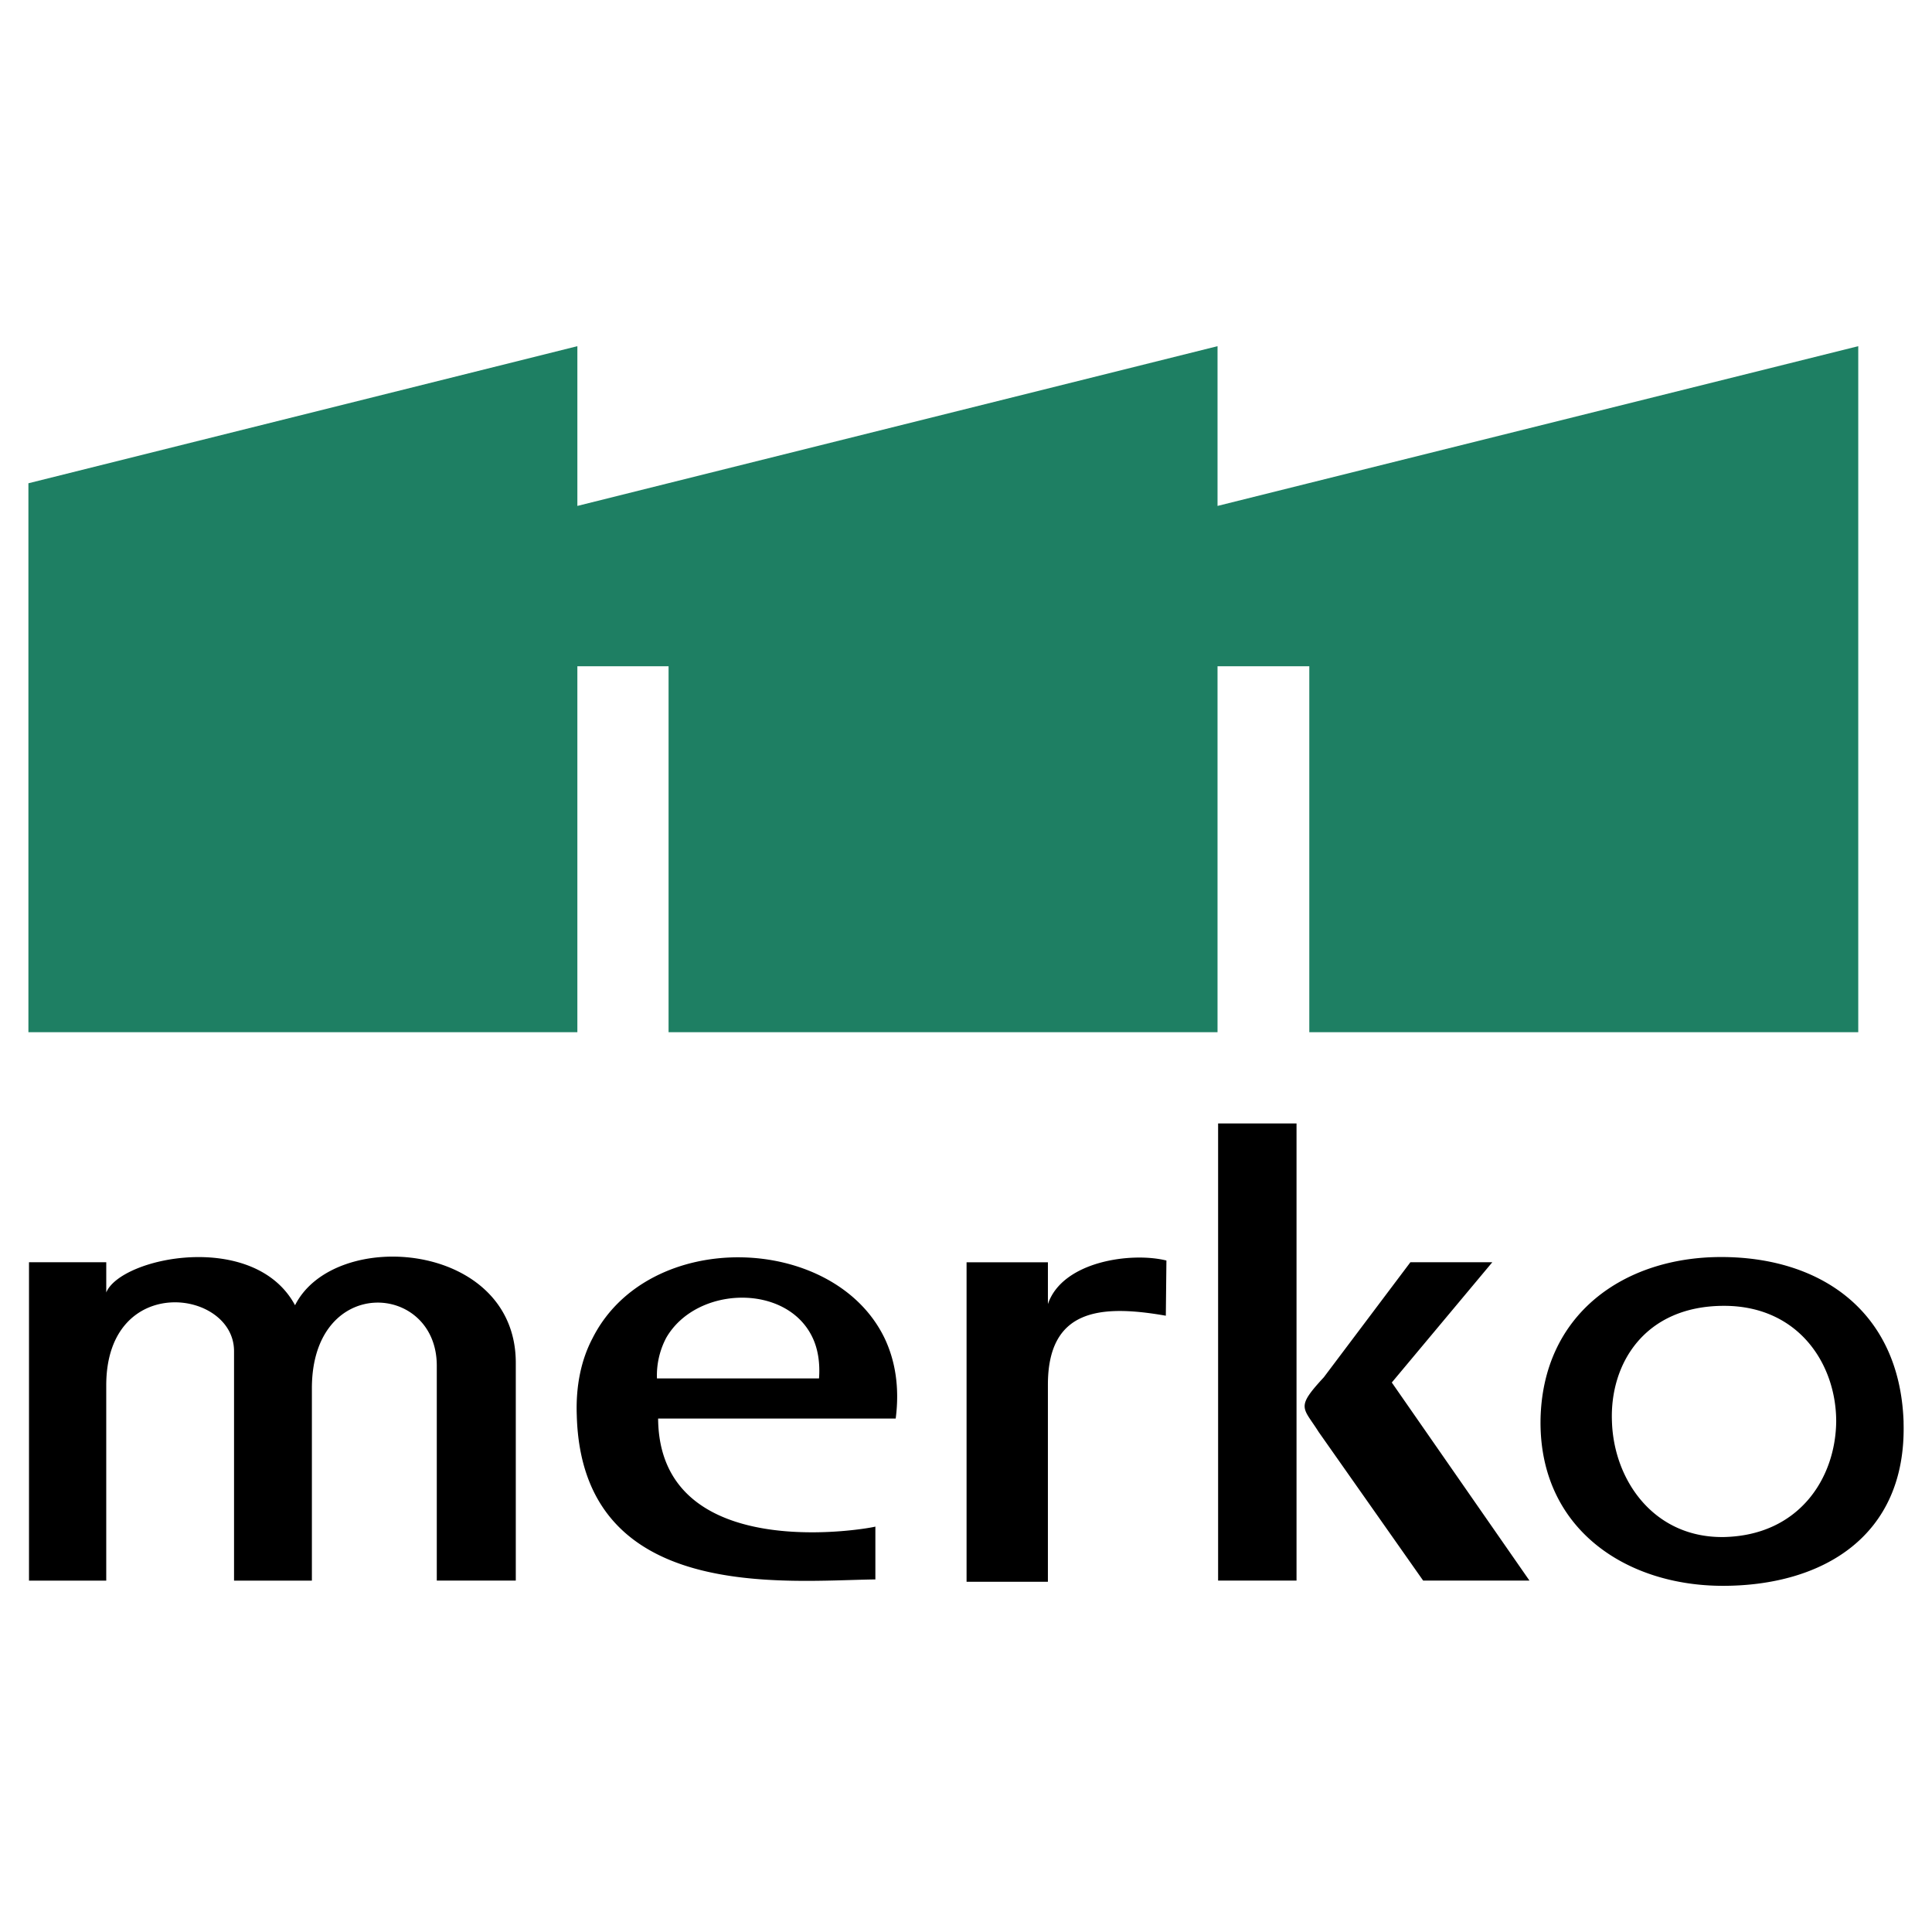
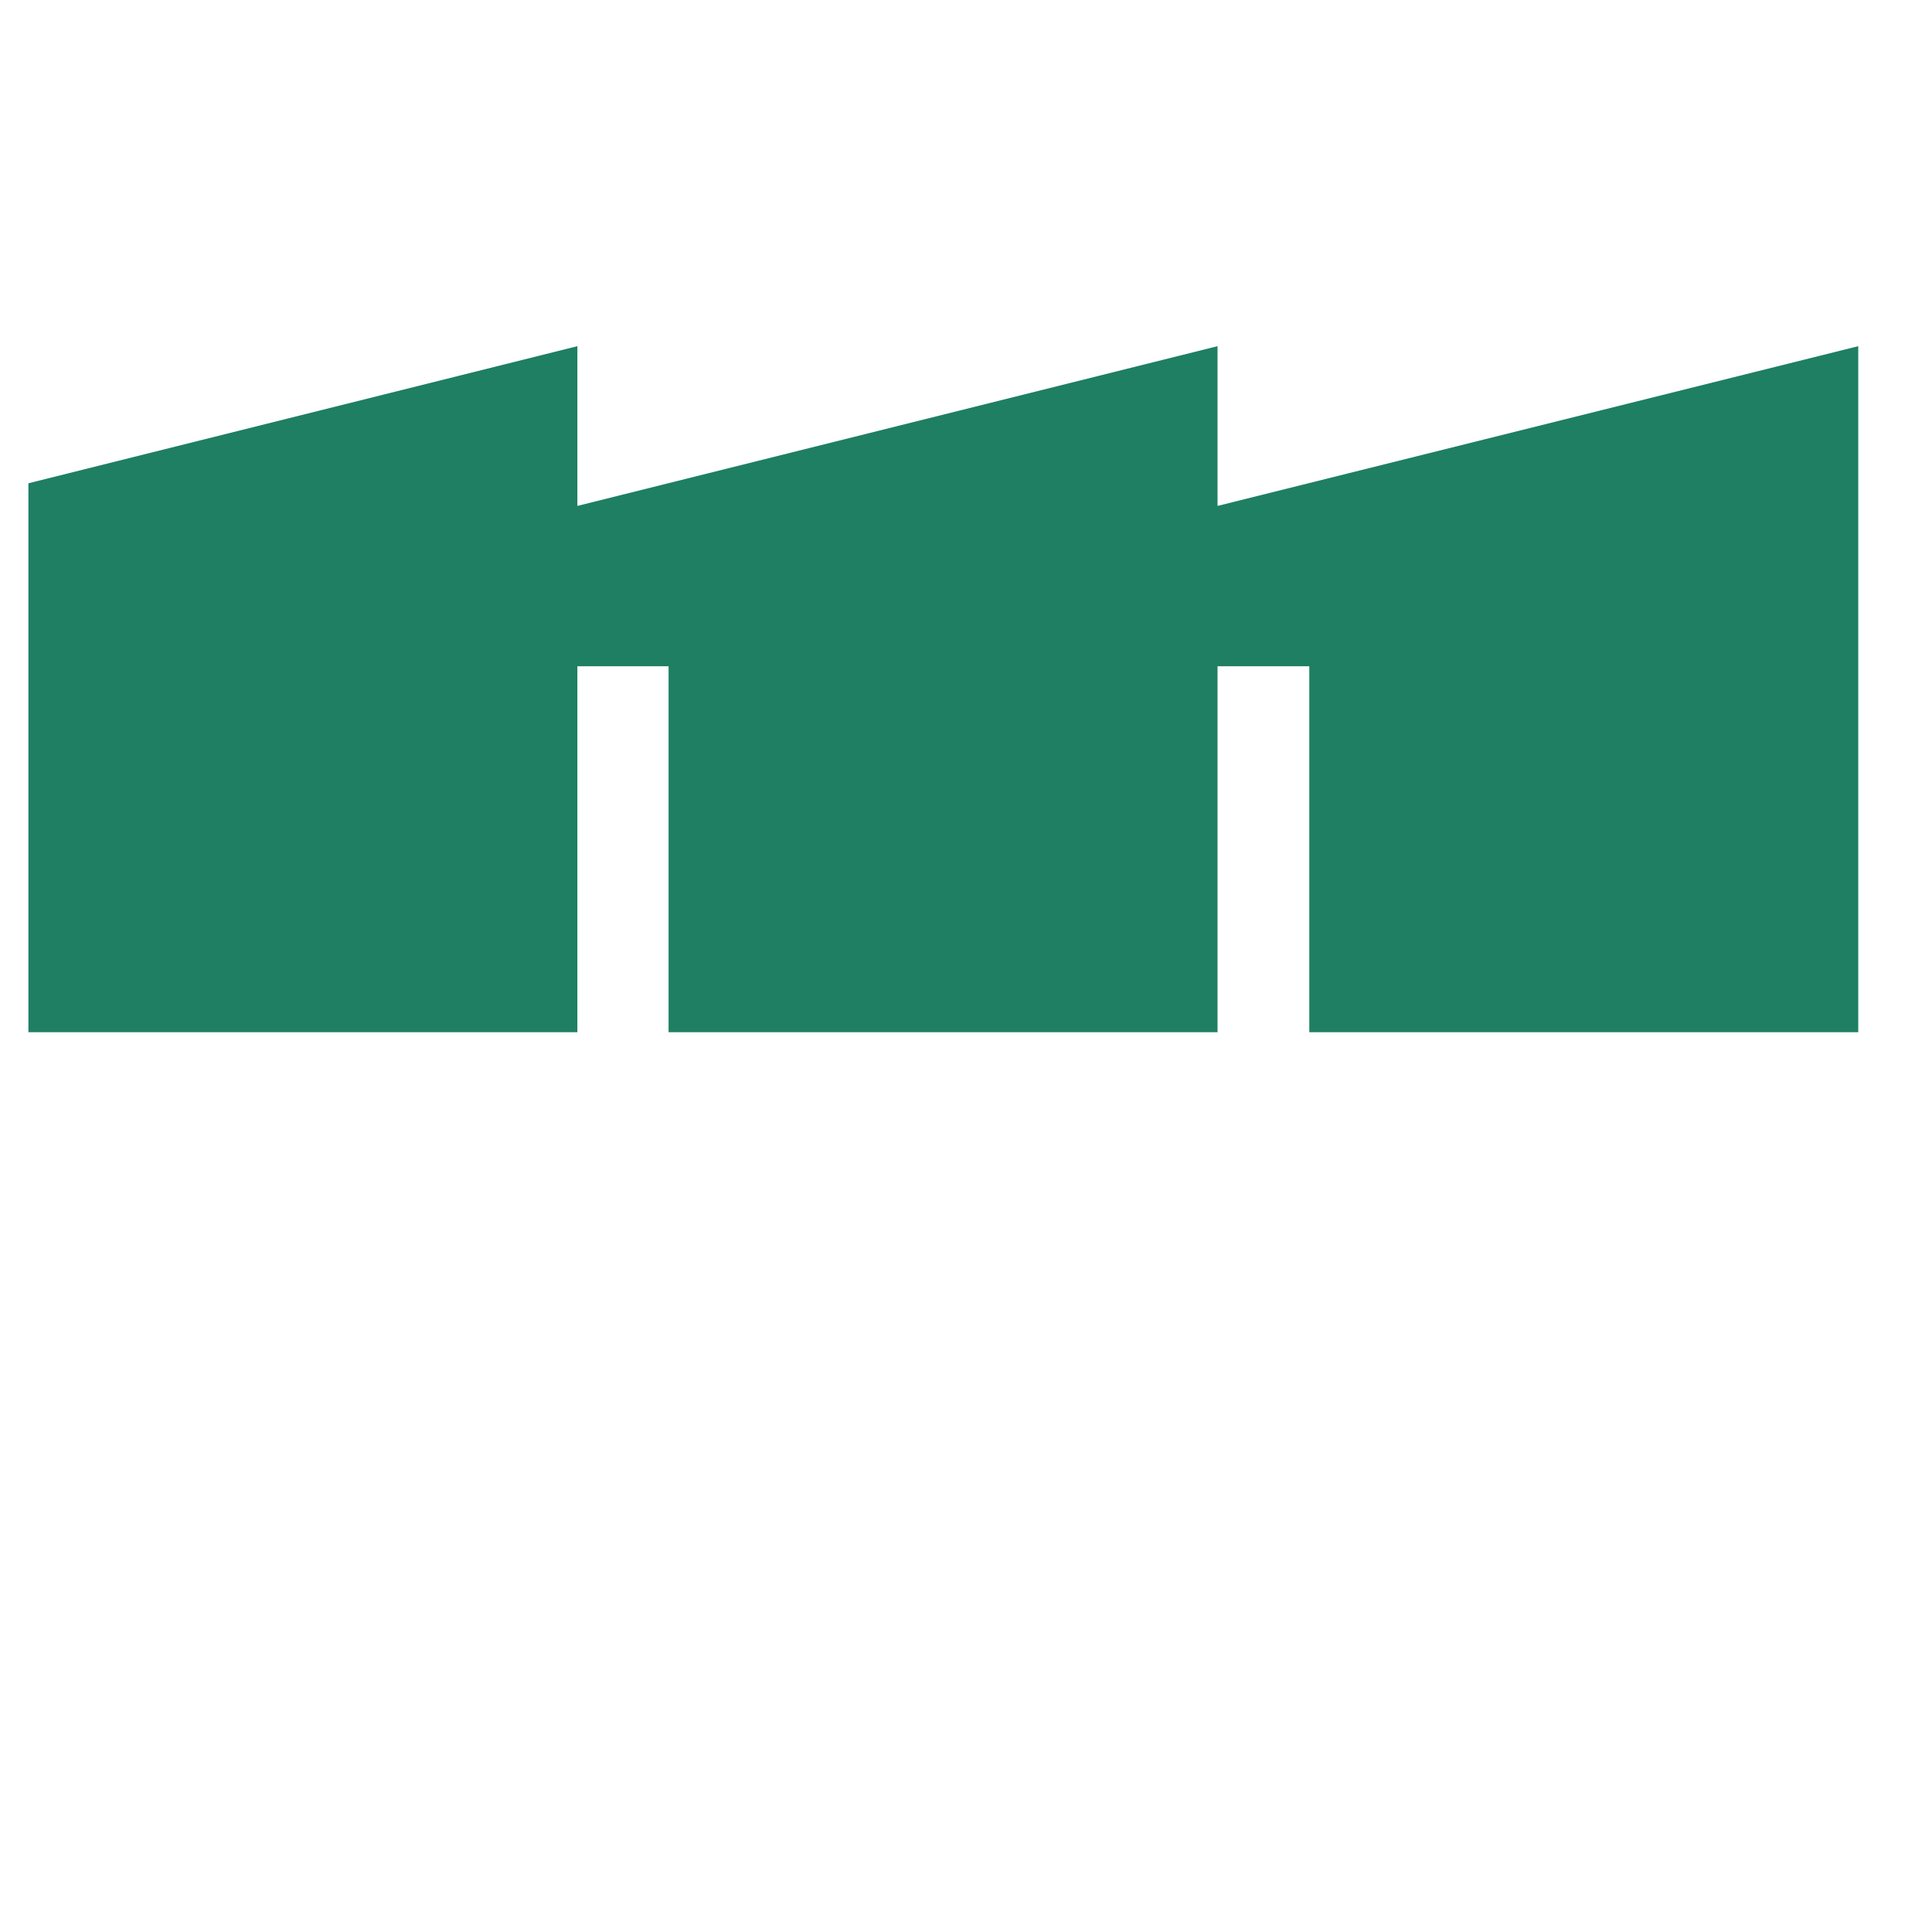
<svg xmlns="http://www.w3.org/2000/svg" width="2500" height="2500" viewBox="0 0 192.756 192.756">
  <g fill-rule="evenodd" clip-rule="evenodd">
-     <path fill="#fff" d="M0 0h192.756v192.756H0V0z" />
    <path fill="#1e7f63" d="M185.398 102.984h-54.769V66.472h-9.156v36.512h-54.77V66.472h-9.099v36.512H2.834V48.216l54.77-13.678v15.938l63.869-15.938v15.938l63.925-15.938v68.446z" />
-     <path d="M152.596 157.697l-13.736-19.764 10.027-11.998h-8.172l-8.637 11.477c-2.84 3.07-2.086 2.955-.521 5.447l10.432 14.838h10.607zM129.355 112.084v45.613h-7.824v-45.613h7.824zM96.435 125.936v31.877h8.114v-19.648c0-7.533 5.158-8.055 11.766-6.896l.059-5.506c-3.479-.869-10.375.059-11.824 4.348v-4.174h-8.115v-.001zM88.263 133.529c-5.042-10.49-23.588-11.07-29.152 0-1.101 2.086-1.681 4.693-1.565 7.707.521 18.721 20.749 16.461 29.79 16.344v-5.273c-.174.115-21.56 4.115-21.676-10.779h23.704c.406-3.132-.058-5.798-1.101-7.999zm-6.549 3.998h-16.17a8.066 8.066 0 0 1 .927-4.057c3.014-5.217 12.055-5.449 14.605 0 .522 1.102.754 2.493.638 4.057zM2.893 125.936h7.708v3.014c1.449-3.535 14.779-6.258 18.836 1.275 3.941-7.824 22.023-6.375 22.023 5.738v21.734h-7.882v-21.445c0-8.346-12.461-9.156-12.461 2.26v19.186H23.35v-22.895c0-6.201-12.75-7.881-12.75 3.42v19.475H2.893v-31.762zM189.92 141.99v-.174c-.406-11.07-8.346-16.402-18.199-16.402-9.678 0-17.85 5.68-18.023 16.285v.117c-.059 10.723 8.52 16.402 18.197 16.402 9.853.001 18.314-4.868 18.025-16.228zm-17.908 11.36c-7.014.115-11.012-5.68-11.188-11.533-.23-5.738 3.246-11.533 11.188-11.533 7.418 0 11.186 5.795 11.186 11.533-.059 5.679-3.71 11.359-11.186 11.533z" />
  </g>
</svg>